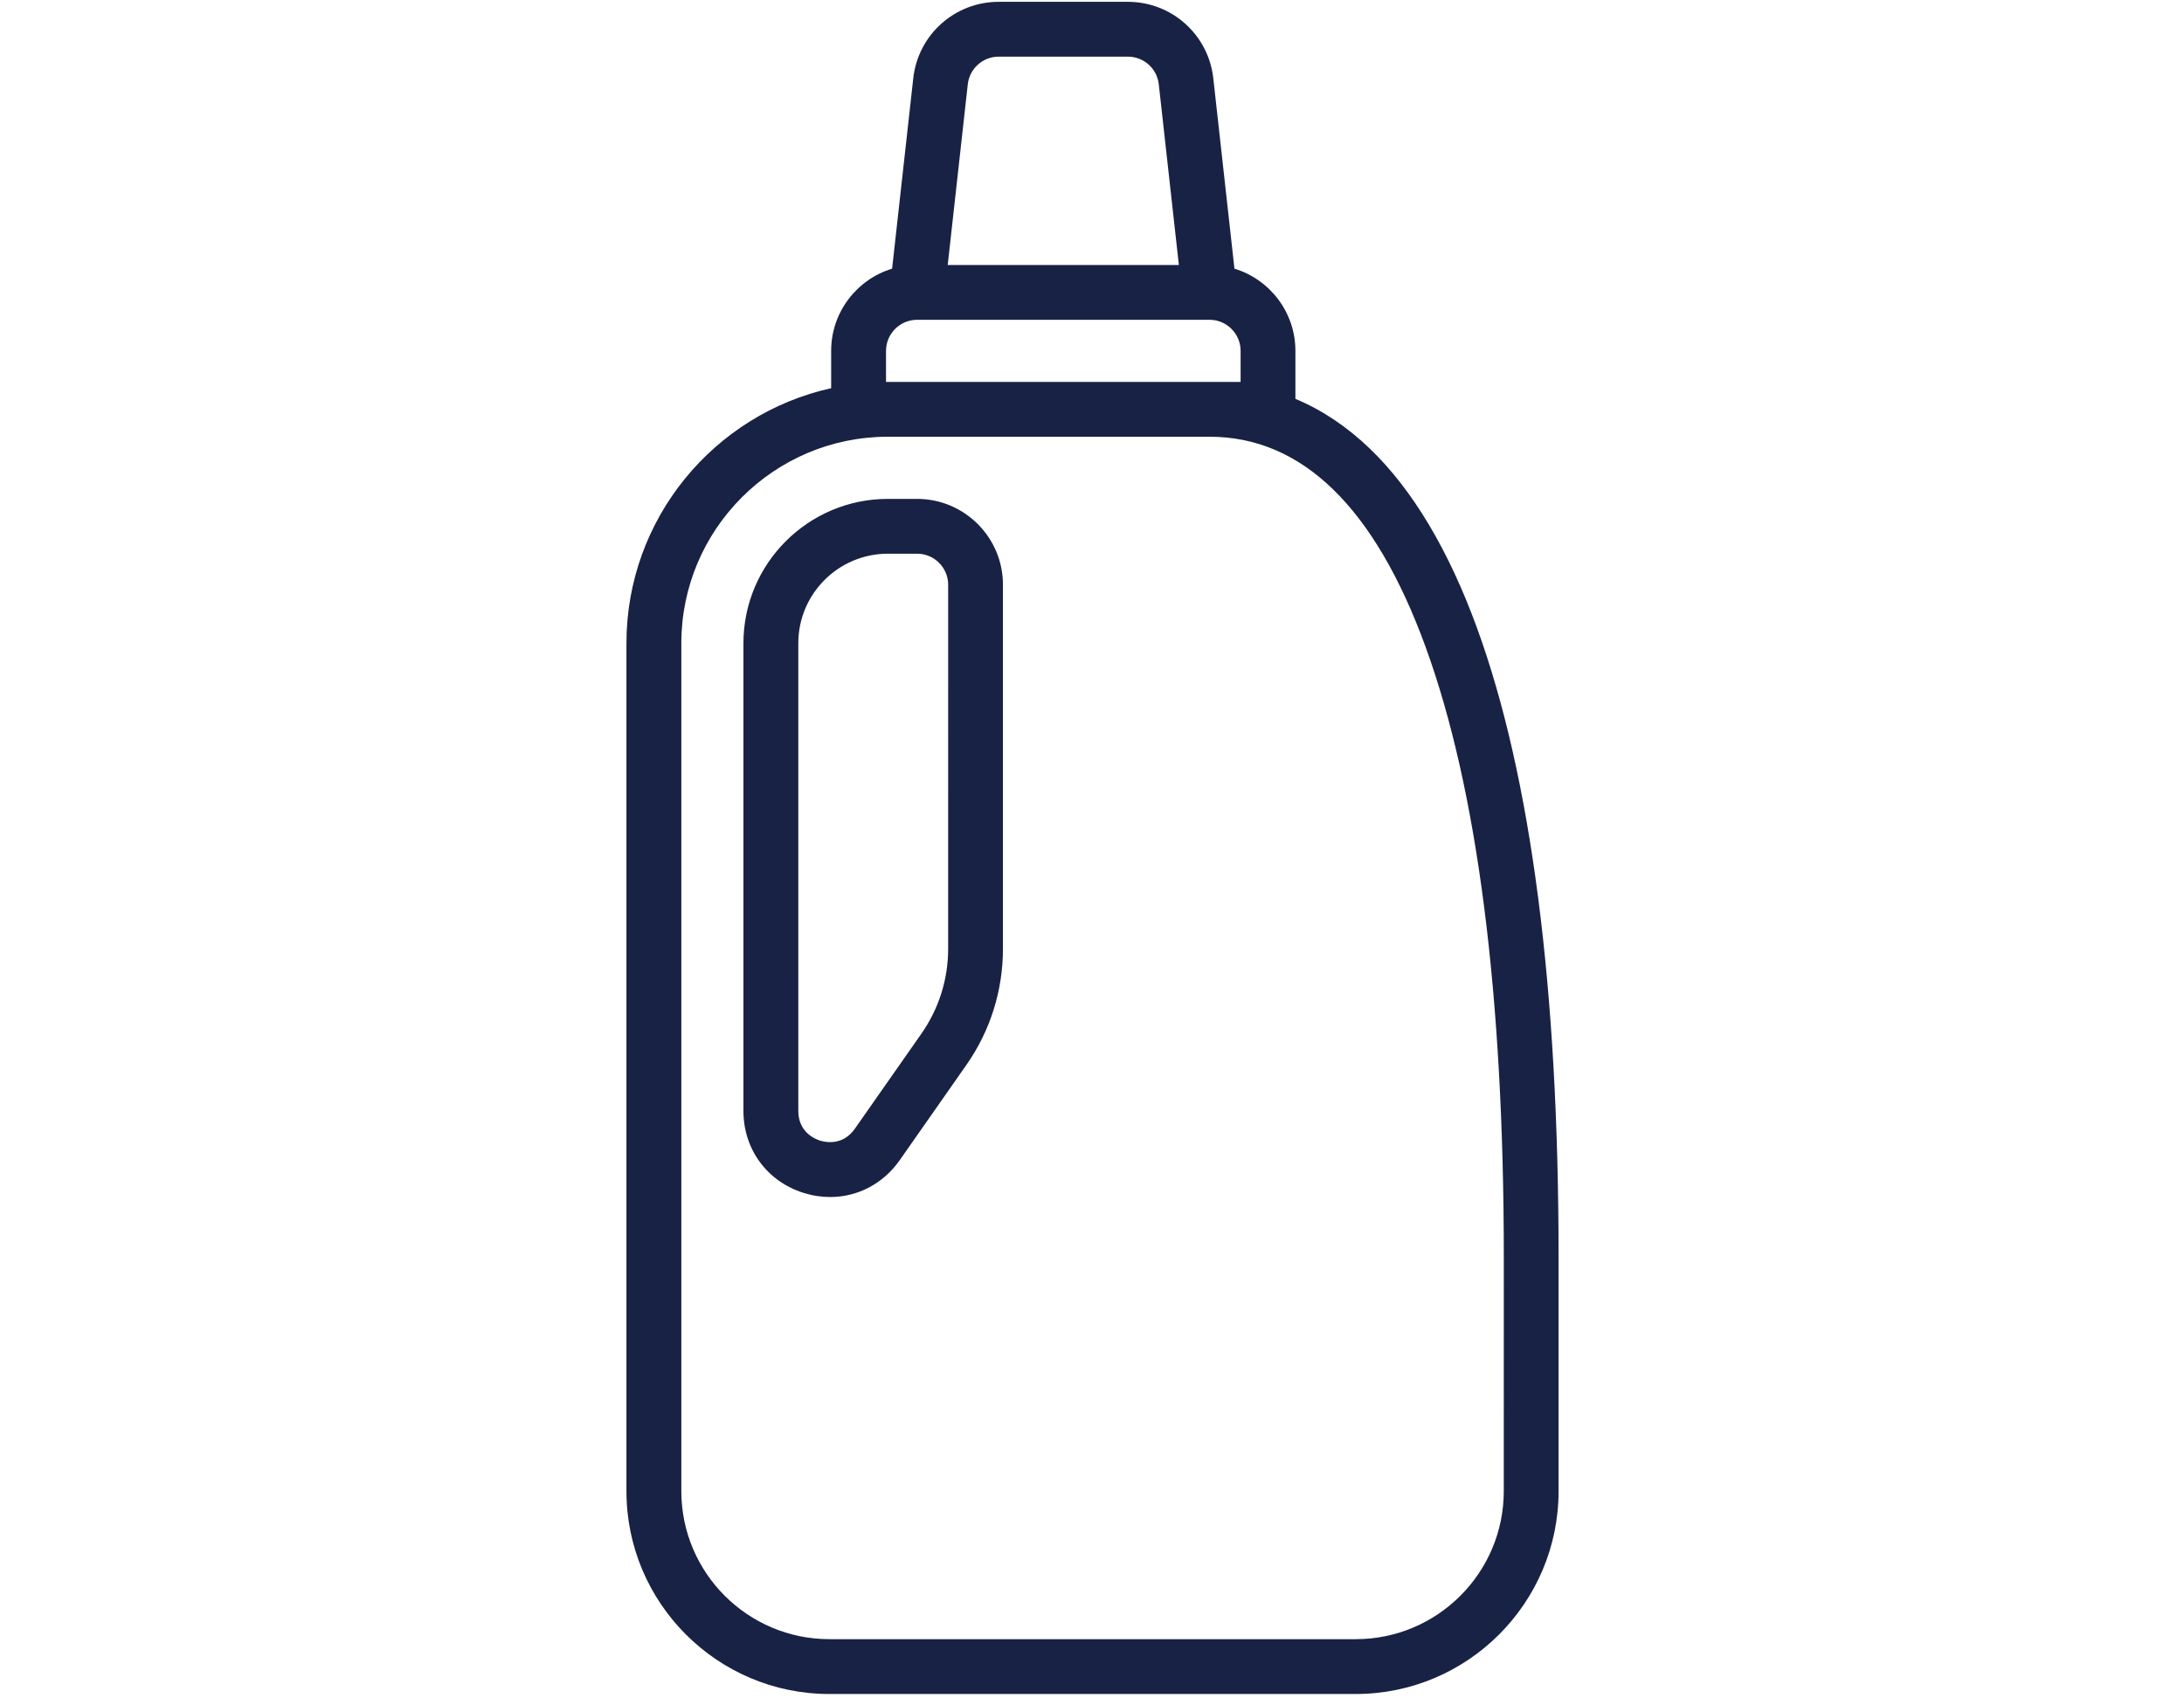
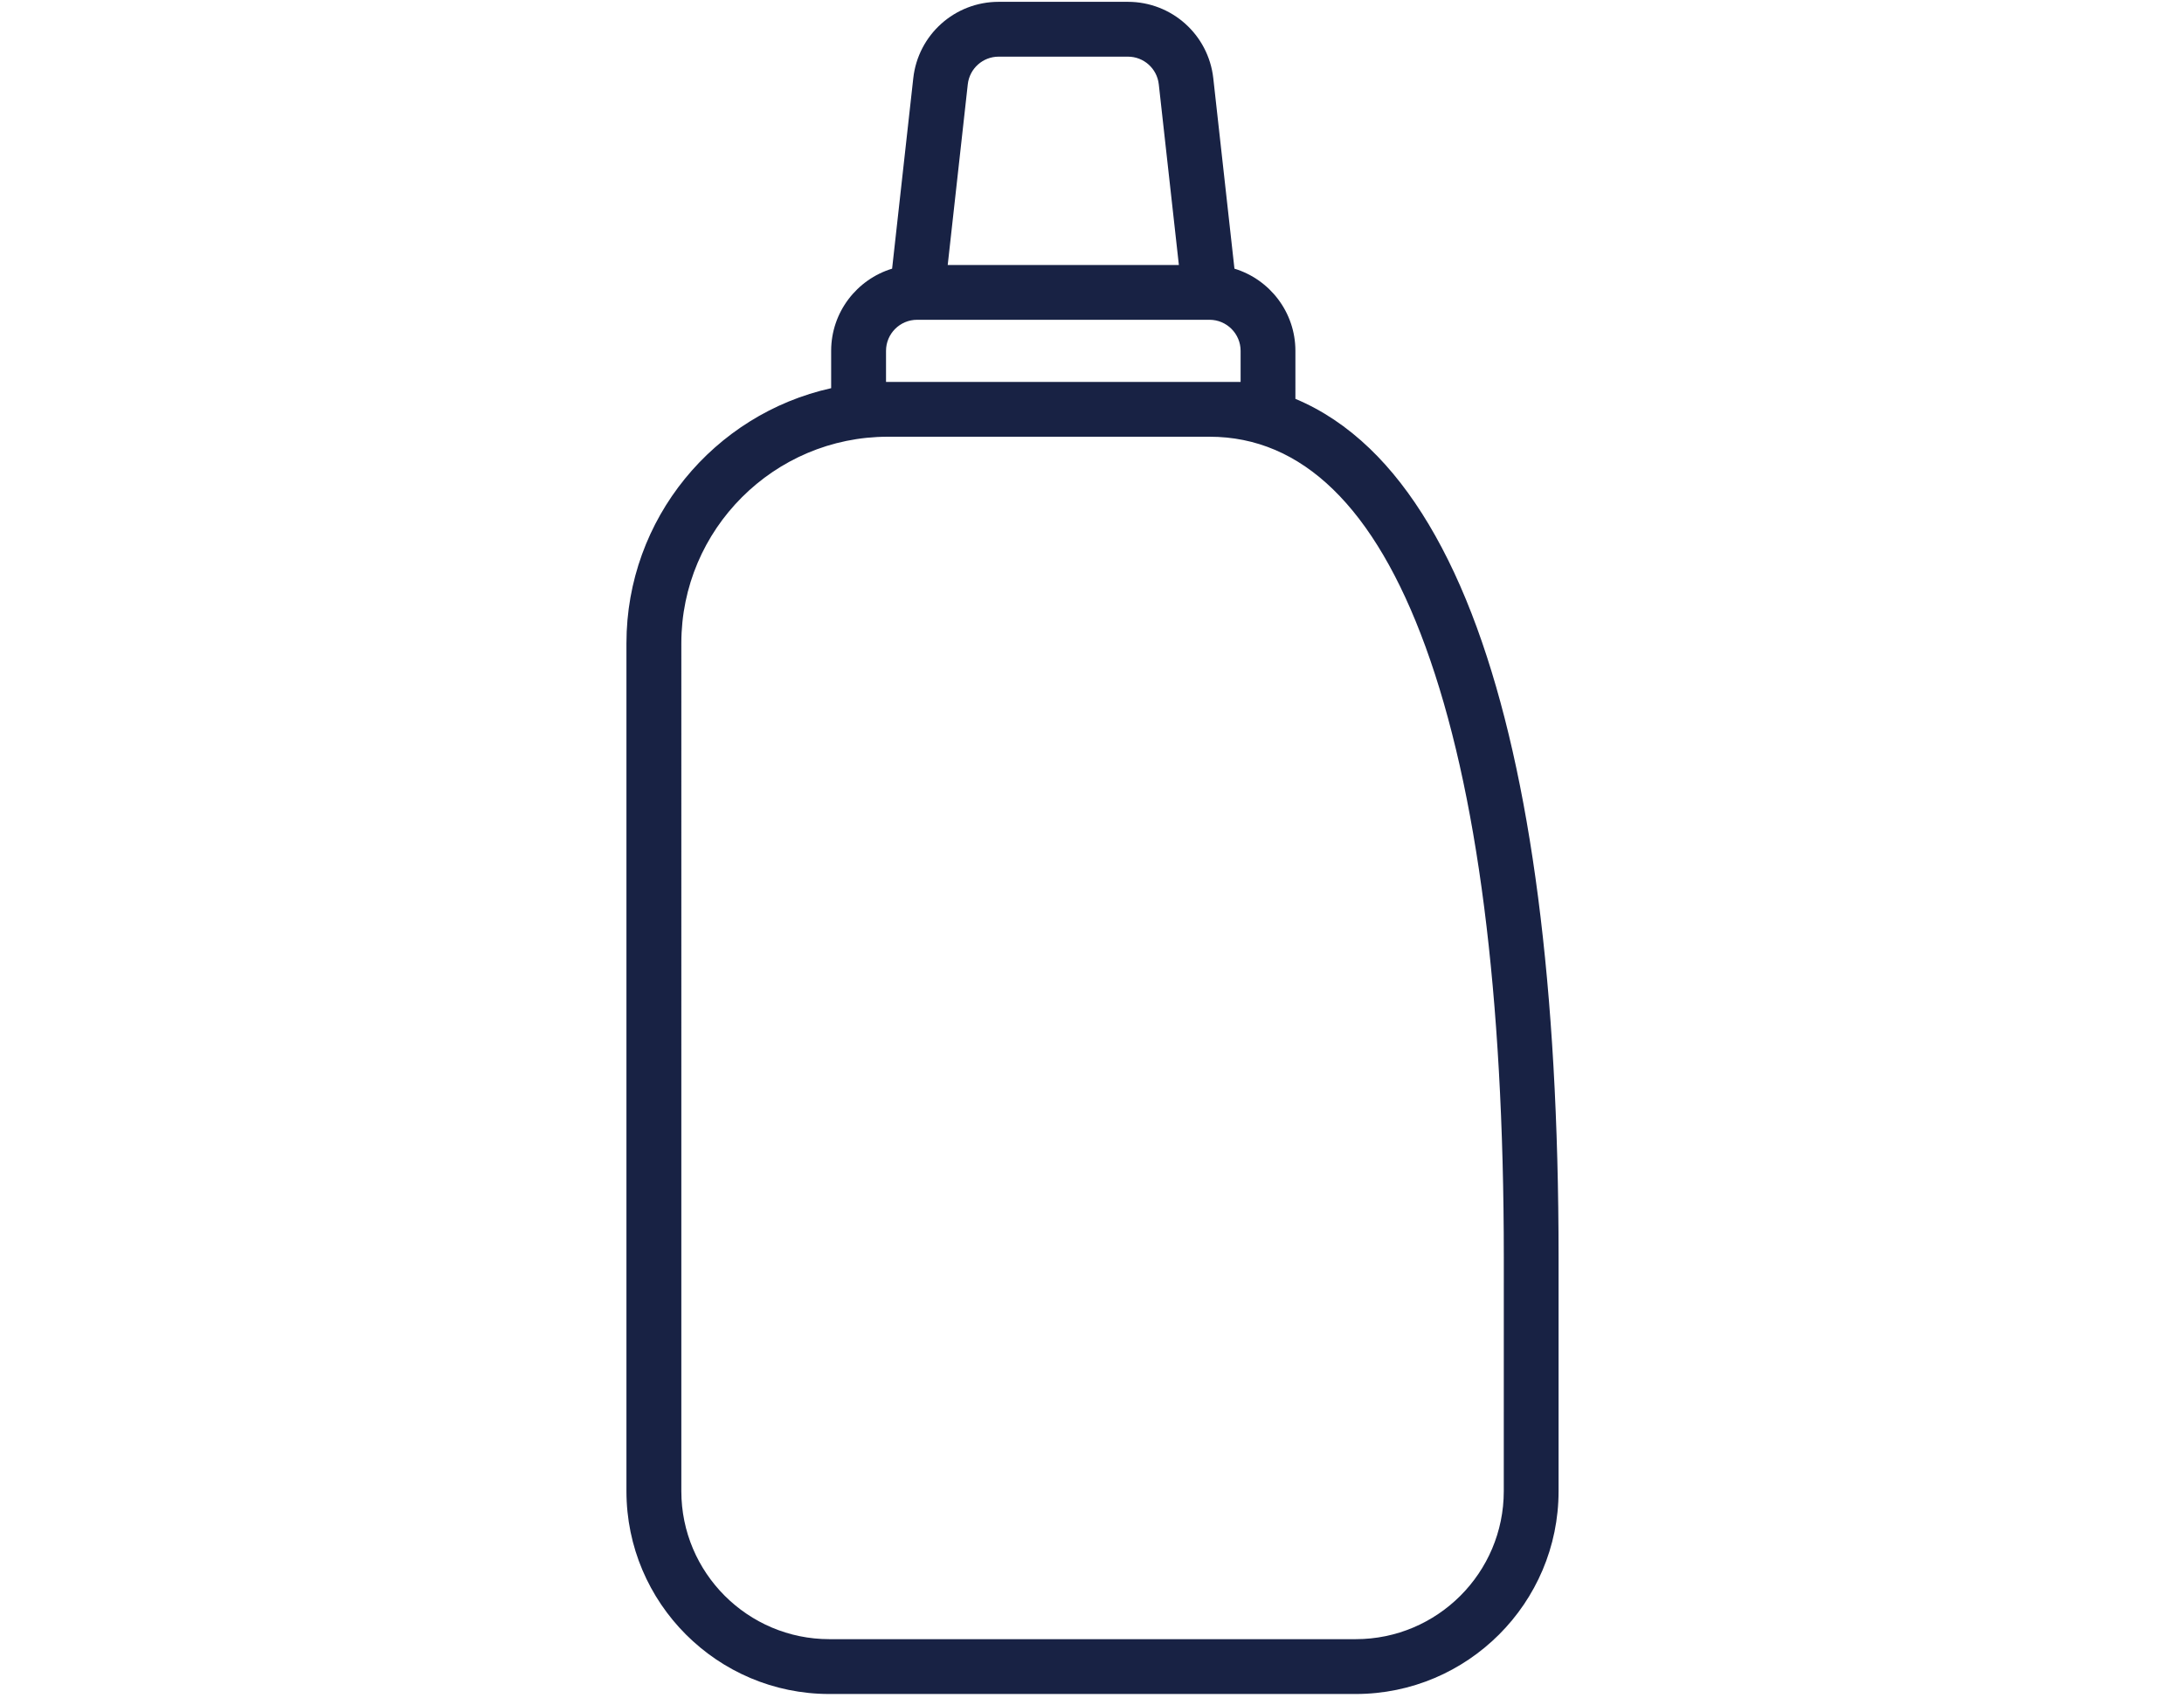
<svg xmlns="http://www.w3.org/2000/svg" version="1.1" id="Layer_1" x="0px" y="0px" width="90px" height="70px" viewBox="0 0 90 70" enable-background="new 0 0 90 70" xml:space="preserve">
  <path fill="#182244" d="M60.865,25.88c-1.172-3.215-2.658-5.702-4.419-7.393c-0.944-0.906-1.967-1.589-3.064-2.048V14.46  c0-1.594-1.059-2.945-2.512-3.387l-0.872-7.849c-0.2-1.795-1.712-3.149-3.519-3.149h-5.326c-1.806,0-3.319,1.354-3.518,3.149  l-0.872,7.849c-1.452,0.442-2.512,1.793-2.512,3.387v1.539c-4.82,1.07-8.436,5.375-8.436,10.512v34.948c0,4.609,3.75,8.36,8.36,8.36  h21.692c4.609,0,8.36-3.75,8.36-8.36v-9.64C64.229,40.73,63.097,32.003,60.865,25.88L60.865,25.88z M41.154,2.335h5.326  c0.653,0,1.2,0.49,1.272,1.139l0.828,7.448h-9.526l0.827-7.448C39.954,2.825,40.501,2.335,41.154,2.335L41.154,2.335z   M36.512,15.741V14.46c0-0.705,0.574-1.28,1.281-1.28h12.051c0.705,0,1.28,0.574,1.28,1.28v1.281H36.512z M61.969,61.459  c0,3.364-2.737,6.1-6.1,6.1H34.177c-3.363,0-6.1-2.736-6.1-6.1V26.511c0-4.692,3.818-8.511,8.511-8.511h13.256  c3.812,0,6.806,2.911,8.899,8.653c2.141,5.874,3.227,14.34,3.227,25.164L61.969,61.459L61.969,61.459z" />
-   <path fill="#182244" d="M37.792,20.562h-1.206c-3.28,0-5.95,2.669-5.95,5.95v19.277c0,1.577,0.972,2.902,2.476,3.376  c0.366,0.115,0.735,0.171,1.097,0.171c1.125,0,2.182-0.541,2.866-1.517l2.744-3.92c0.989-1.412,1.511-3.07,1.511-4.794V24.102  C41.332,22.15,39.744,20.562,37.792,20.562L37.792,20.562z M39.072,39.104c0,1.259-0.381,2.468-1.102,3.499l-2.744,3.92  c-0.5,0.713-1.223,0.553-1.434,0.487c-0.21-0.066-0.895-0.35-0.895-1.222V26.511c0-2.034,1.655-3.69,3.69-3.69h1.206  c0.705,0,1.28,0.574,1.28,1.281L39.072,39.104L39.072,39.104z" />
</svg>